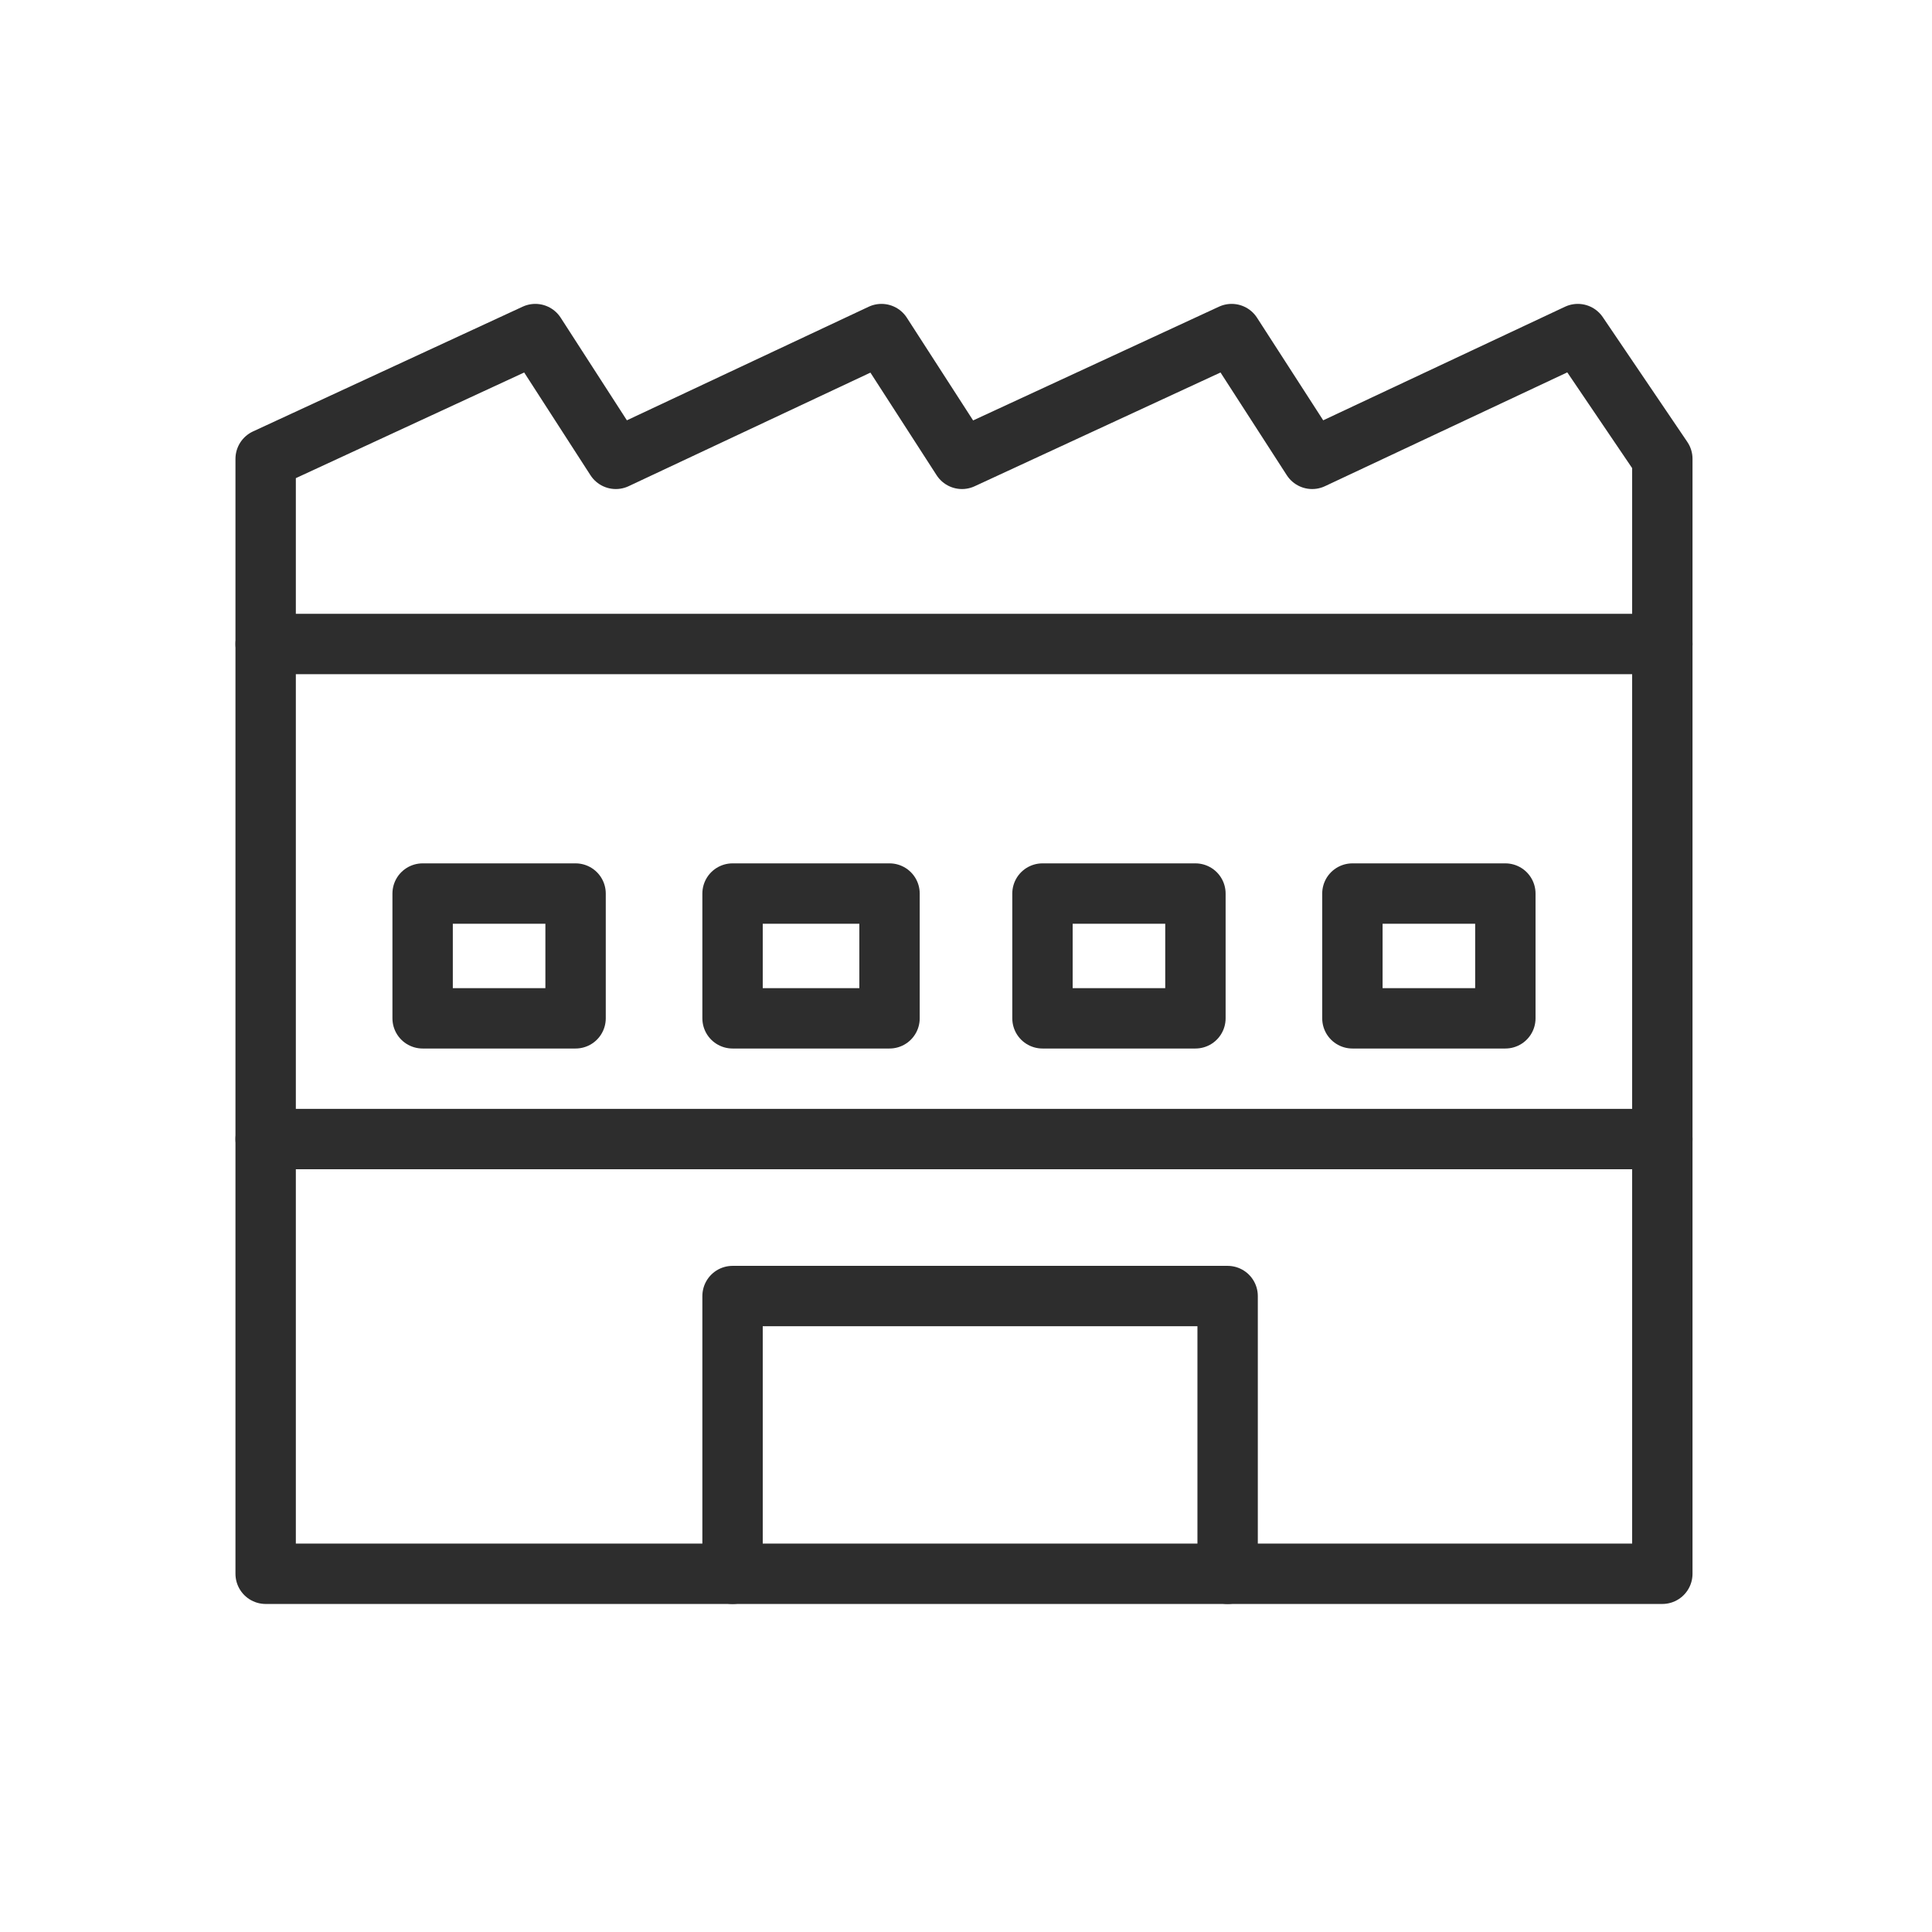
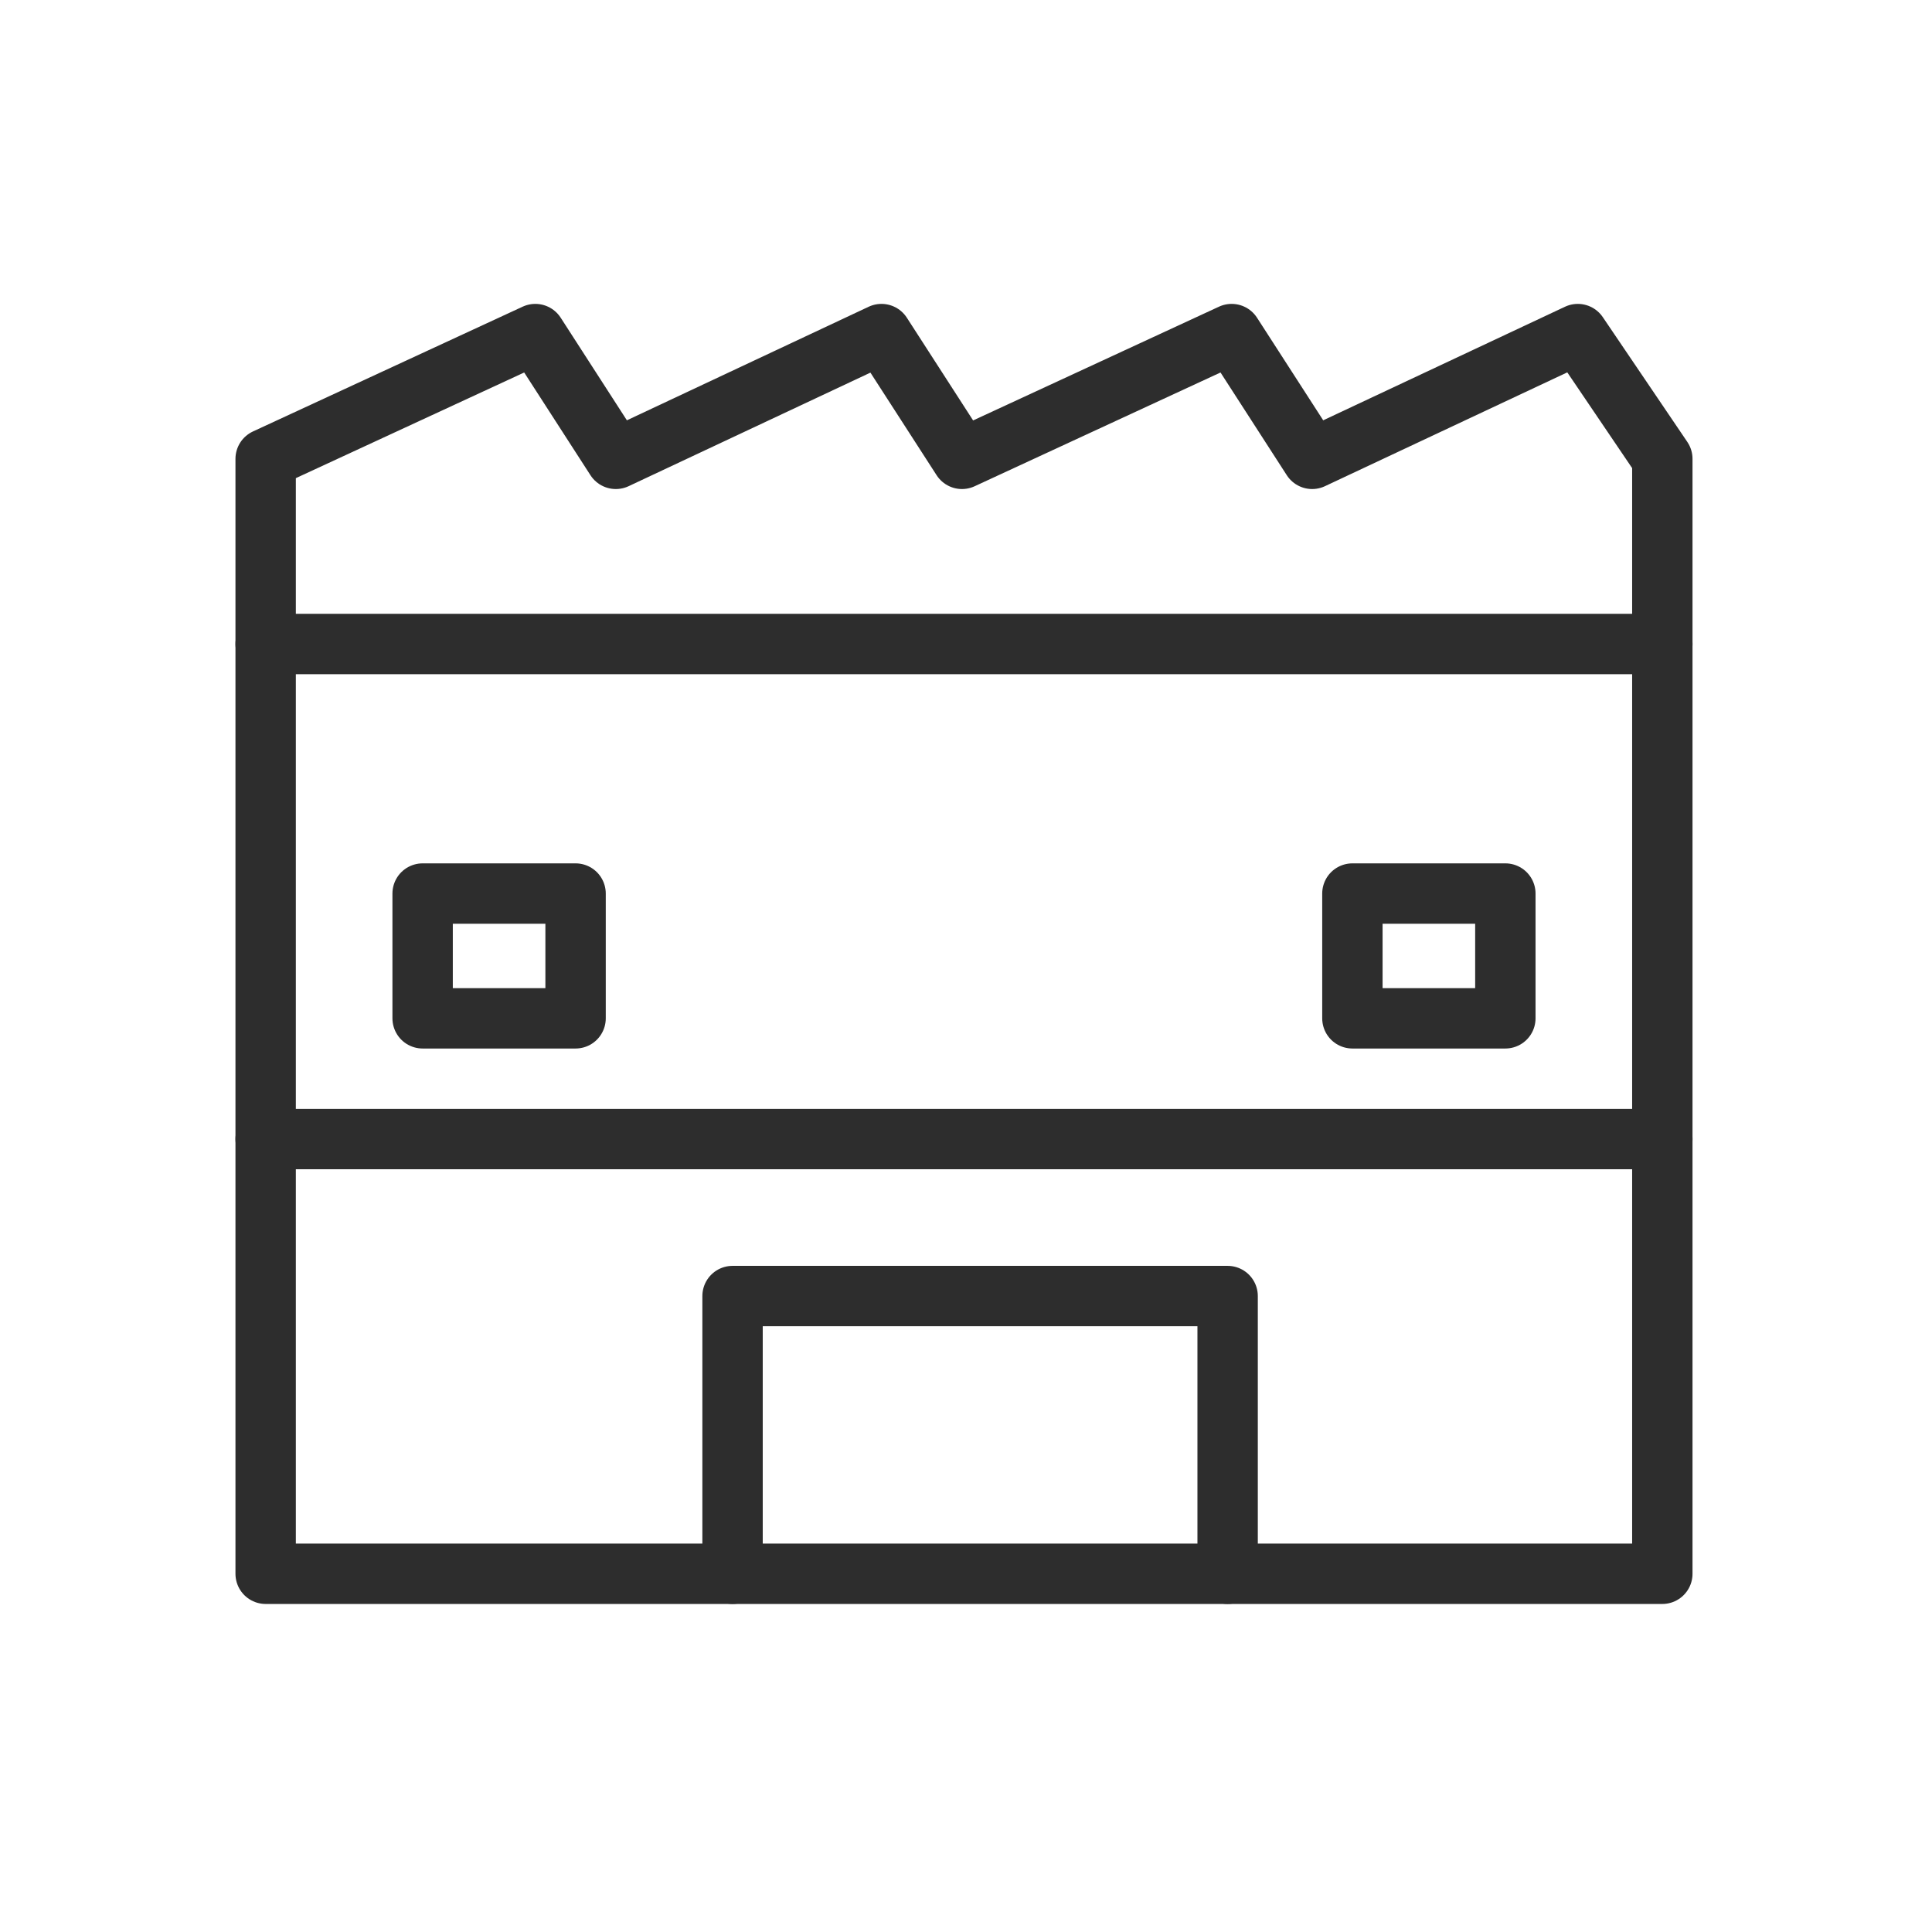
<svg xmlns="http://www.w3.org/2000/svg" id="Ebene_1" version="1.1" viewBox="0 0 48 48">
  <defs>
    <style>
      .st0 {
        fill: none;
        stroke: #2d2d2d;
        stroke-linecap: round;
        stroke-linejoin: round;
        stroke-width: 1.5px;
      }
    </style>
  </defs>
  <g id="c">
    <g id="d">
      <polyline class="st0" points="41.3 16 41.3 39.1 6.6 39.1 6.6 16" />
      <polyline class="st0" points="18.2 39.1 18.2 32.2 30.5 32.2 30.5 39.1" />
      <rect class="st0" x="10.5" y="22.2" width="3.8" height="3.1" />
-       <rect class="st0" x="18.2" y="22.2" width="3.9" height="3.1" />
-       <rect class="st0" x="25.9" y="22.2" width="3.8" height="3.1" />
      <rect class="st0" x="33.6" y="22.2" width="3.8" height="3.1" />
      <line class="st0" x1="6.6" y1="28.3" x2="41.3" y2="28.3" />
      <polygon class="st0" points="41.3 16 23.9 16 6.6 16 6.6 12.6 6.6 11.4 13.3 8.3 15.3 11.4 21.9 8.3 23.9 11.4 30.6 8.3 32.6 11.4 39.2 8.3 41.3 11.4 41.3 12.6 41.3 16" />
    </g>
  </g>
</svg>